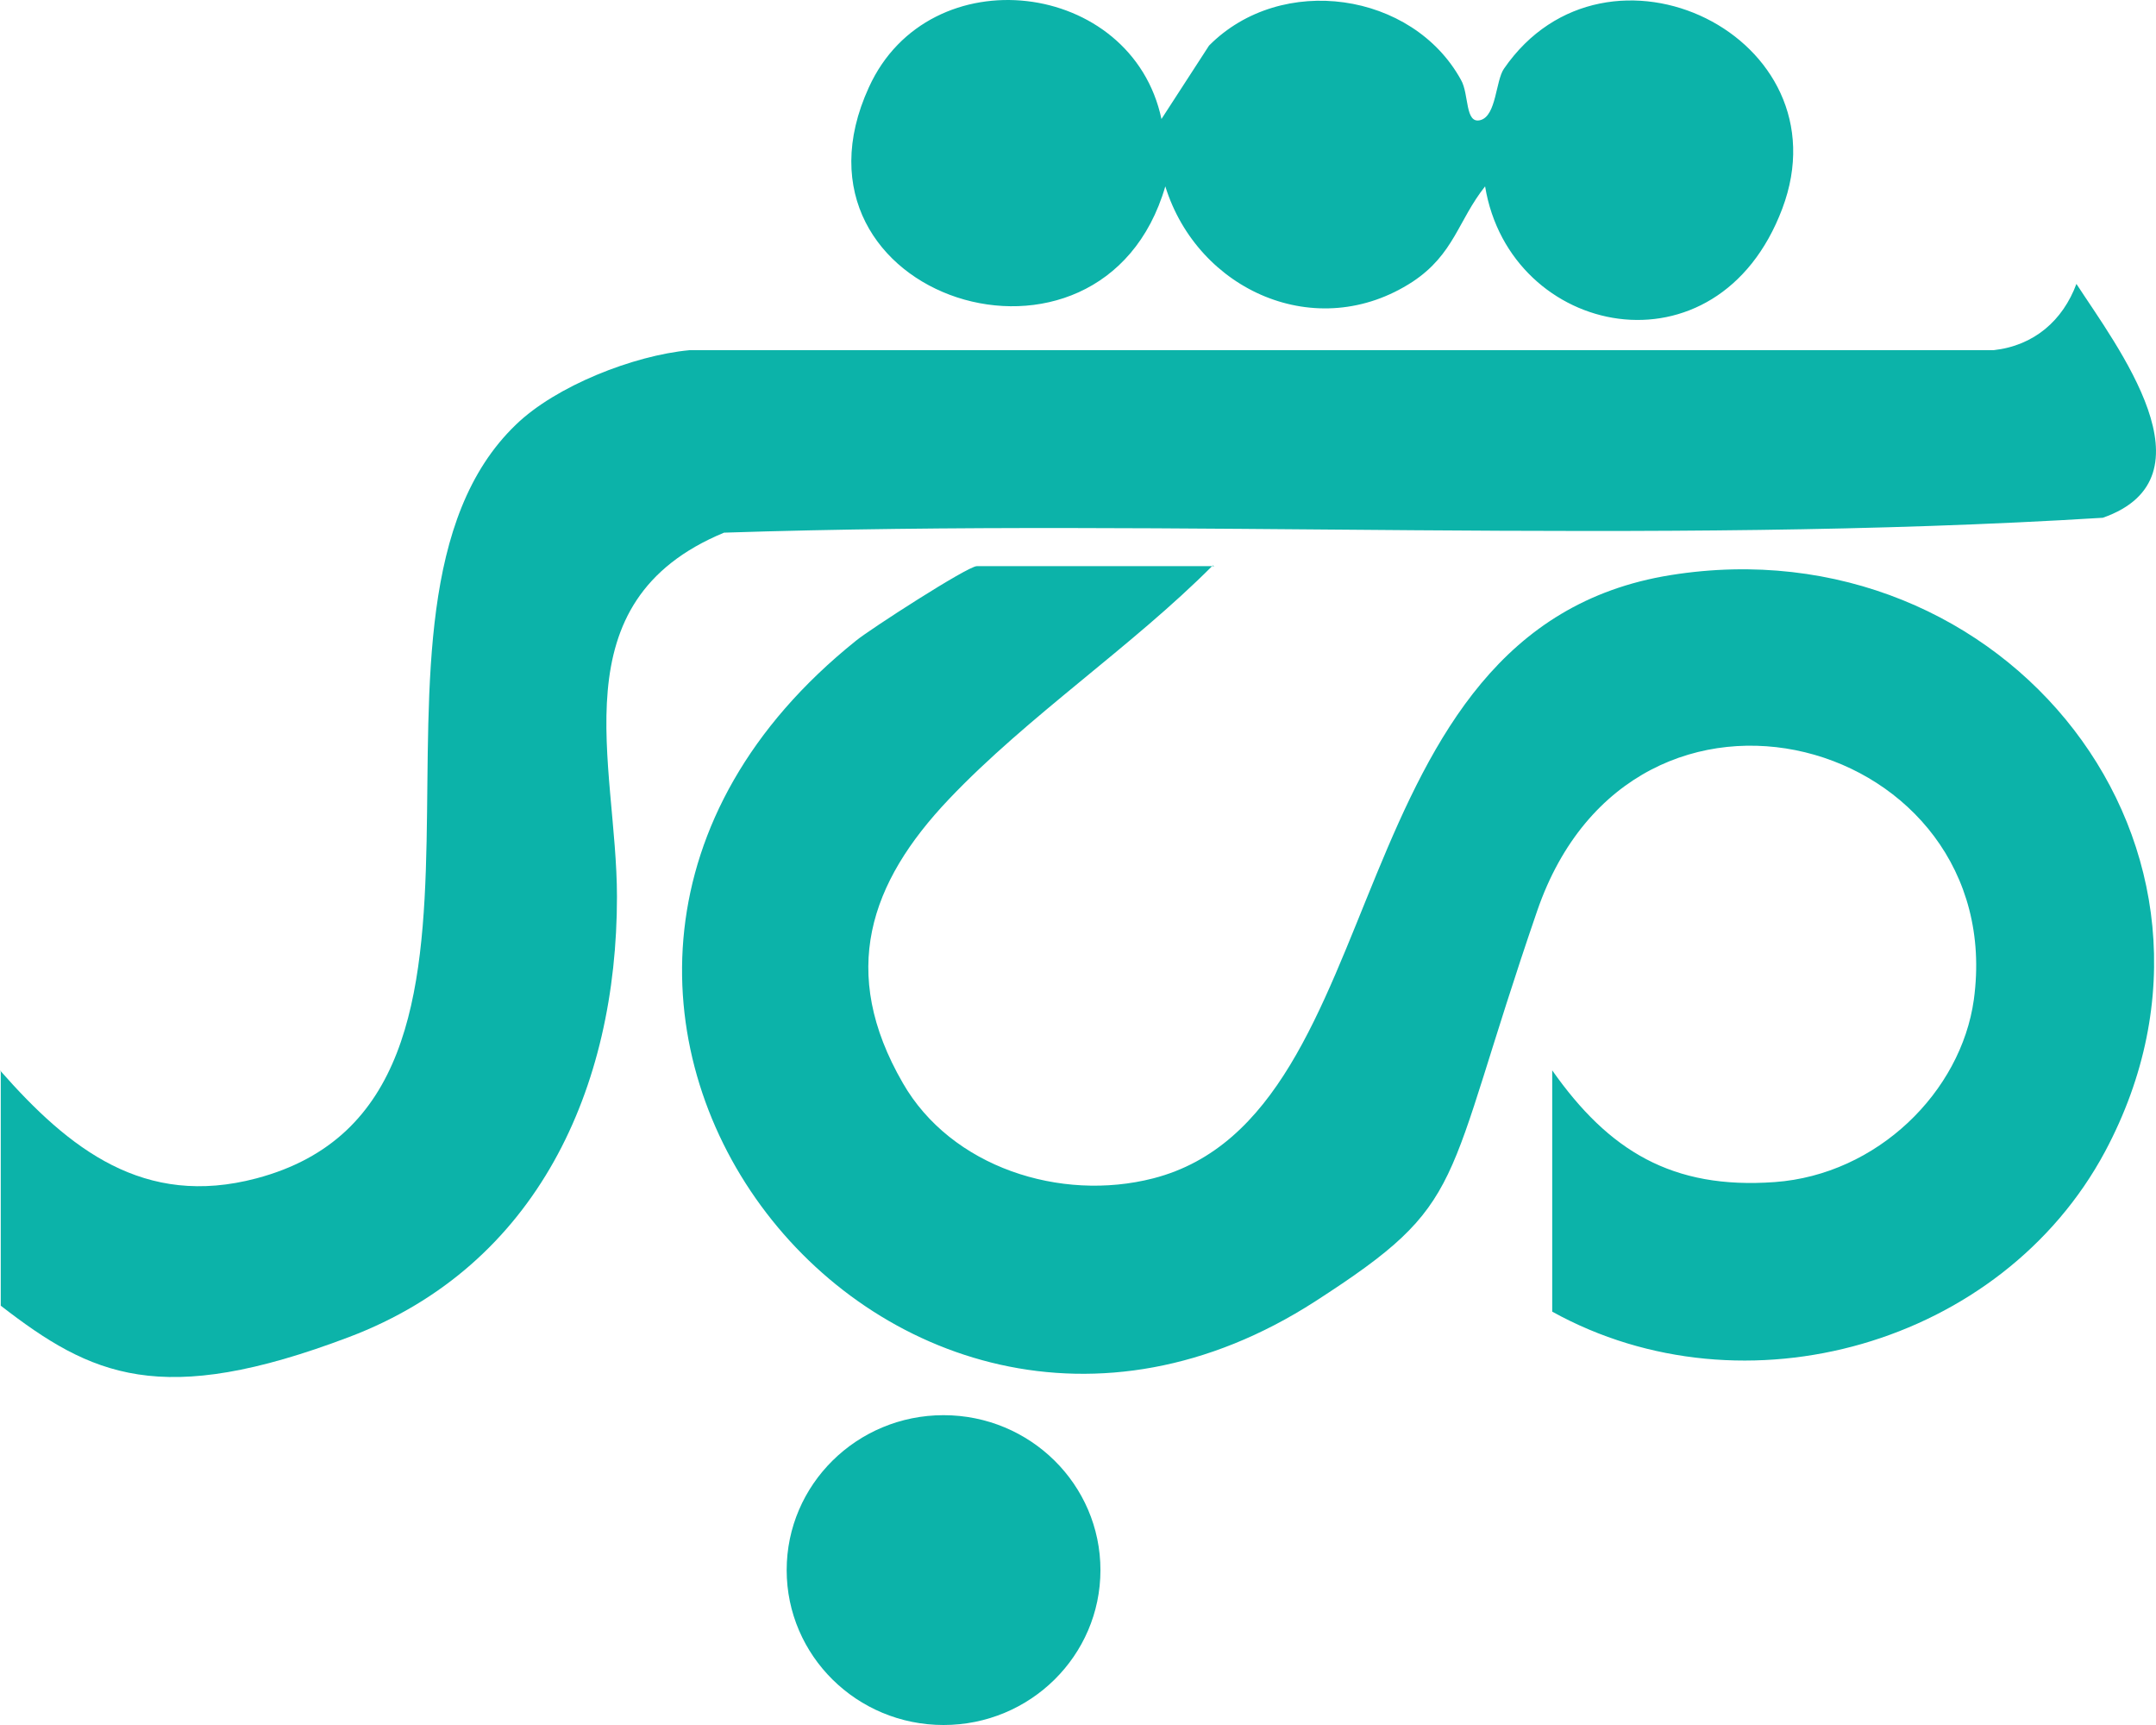
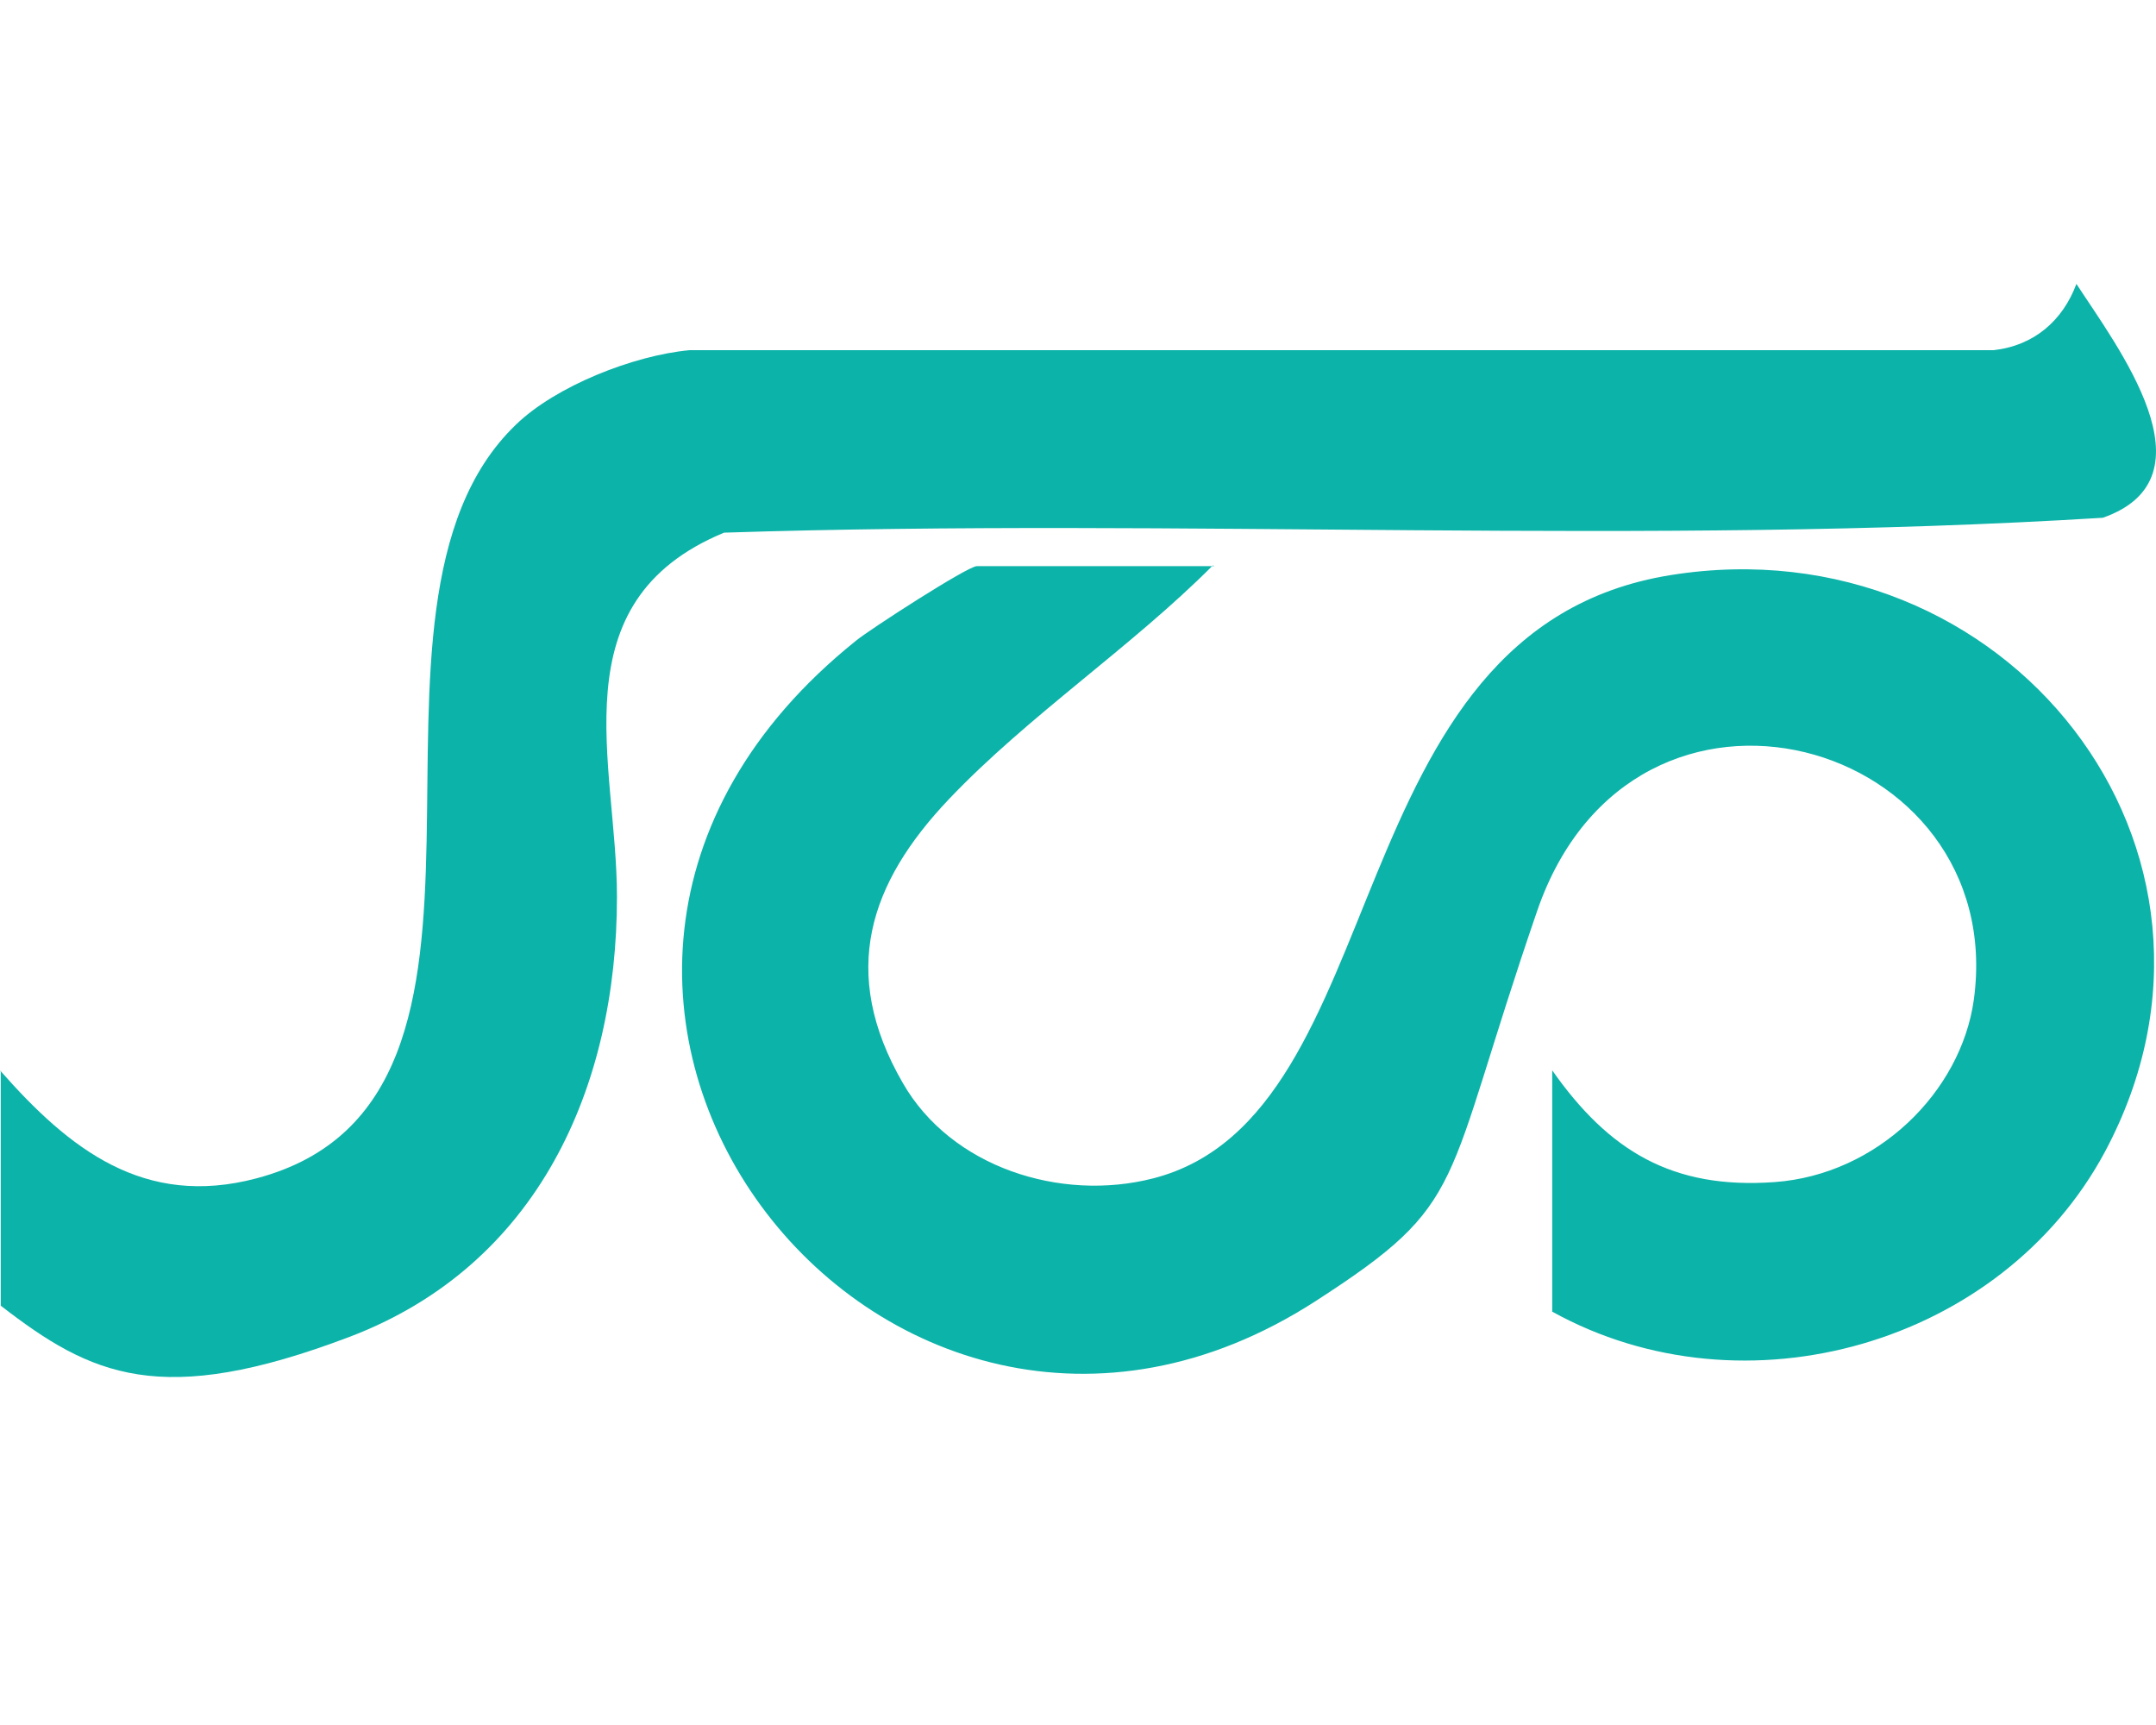
<svg xmlns="http://www.w3.org/2000/svg" width="105" height="84" viewBox="0 0 105 84" fill="none">
  <path d="M59.066 27.534C55.135 31.487 50.066 34.86 46.209 38.921C42.352 42.983 40.846 47.335 43.969 52.739C46.32 56.837 51.646 58.541 56.164 57.381C68.139 54.298 64.833 30.653 81.362 28.005C97.671 25.394 110.381 41.351 102.52 56.075C97.488 65.468 84.962 69.058 75.595 63.872V52.122C78.35 56.039 81.436 57.925 86.431 57.562C91.427 57.2 95.504 53.174 96.129 48.677C97.855 35.984 79.562 30.689 74.861 44.361C70.159 58.034 71.591 58.505 64.061 63.365C42.977 76.964 20.607 48.097 41.691 31.197C42.352 30.653 47.128 27.57 47.569 27.57H59.139L59.066 27.534Z" fill="#0CB3A9" />
  <path d="M0 52.122C3.379 55.966 7.016 58.831 12.489 57.381C27.145 53.5 15.722 29.71 25.125 20.68C27.072 18.794 30.855 17.307 33.574 17.053H97.084C99.067 16.835 100.463 15.602 101.124 13.825C103.108 16.872 107.993 23.255 102.41 25.213C80.15 26.591 57.596 25.213 35.263 25.938C27.108 29.311 30.047 37.181 30.047 43.672C30.047 52.956 26.19 61.624 17.007 65.105C7.824 68.587 4.445 66.991 0.037 63.582V52.195L0 52.122Z" fill="#0CB3A9" />
-   <path d="M56.531 5.847L58.882 2.22C62.408 -1.334 68.8 -0.391 71.151 3.889C71.555 4.578 71.334 6.064 72.106 5.847C72.877 5.629 72.84 3.925 73.245 3.345C78.24 -3.909 89.958 1.785 86.799 10.162C83.64 18.54 73.538 16.436 72.326 9.075C71.004 10.743 70.82 12.375 68.8 13.717C64.135 16.763 58.331 14.152 56.752 9.075C53.666 19.664 37.614 14.514 42.316 4.251C45.254 -2.204 55.135 -1.007 56.568 5.811L56.531 5.847Z" fill="#0CB3A9" />
-   <path d="M45.952 84C50.172 84 53.593 80.623 53.593 76.457C53.593 72.291 50.172 68.913 45.952 68.913C41.733 68.913 38.312 72.291 38.312 76.457C38.312 80.623 41.733 84 45.952 84Z" fill="#0CB3A9" />
</svg>